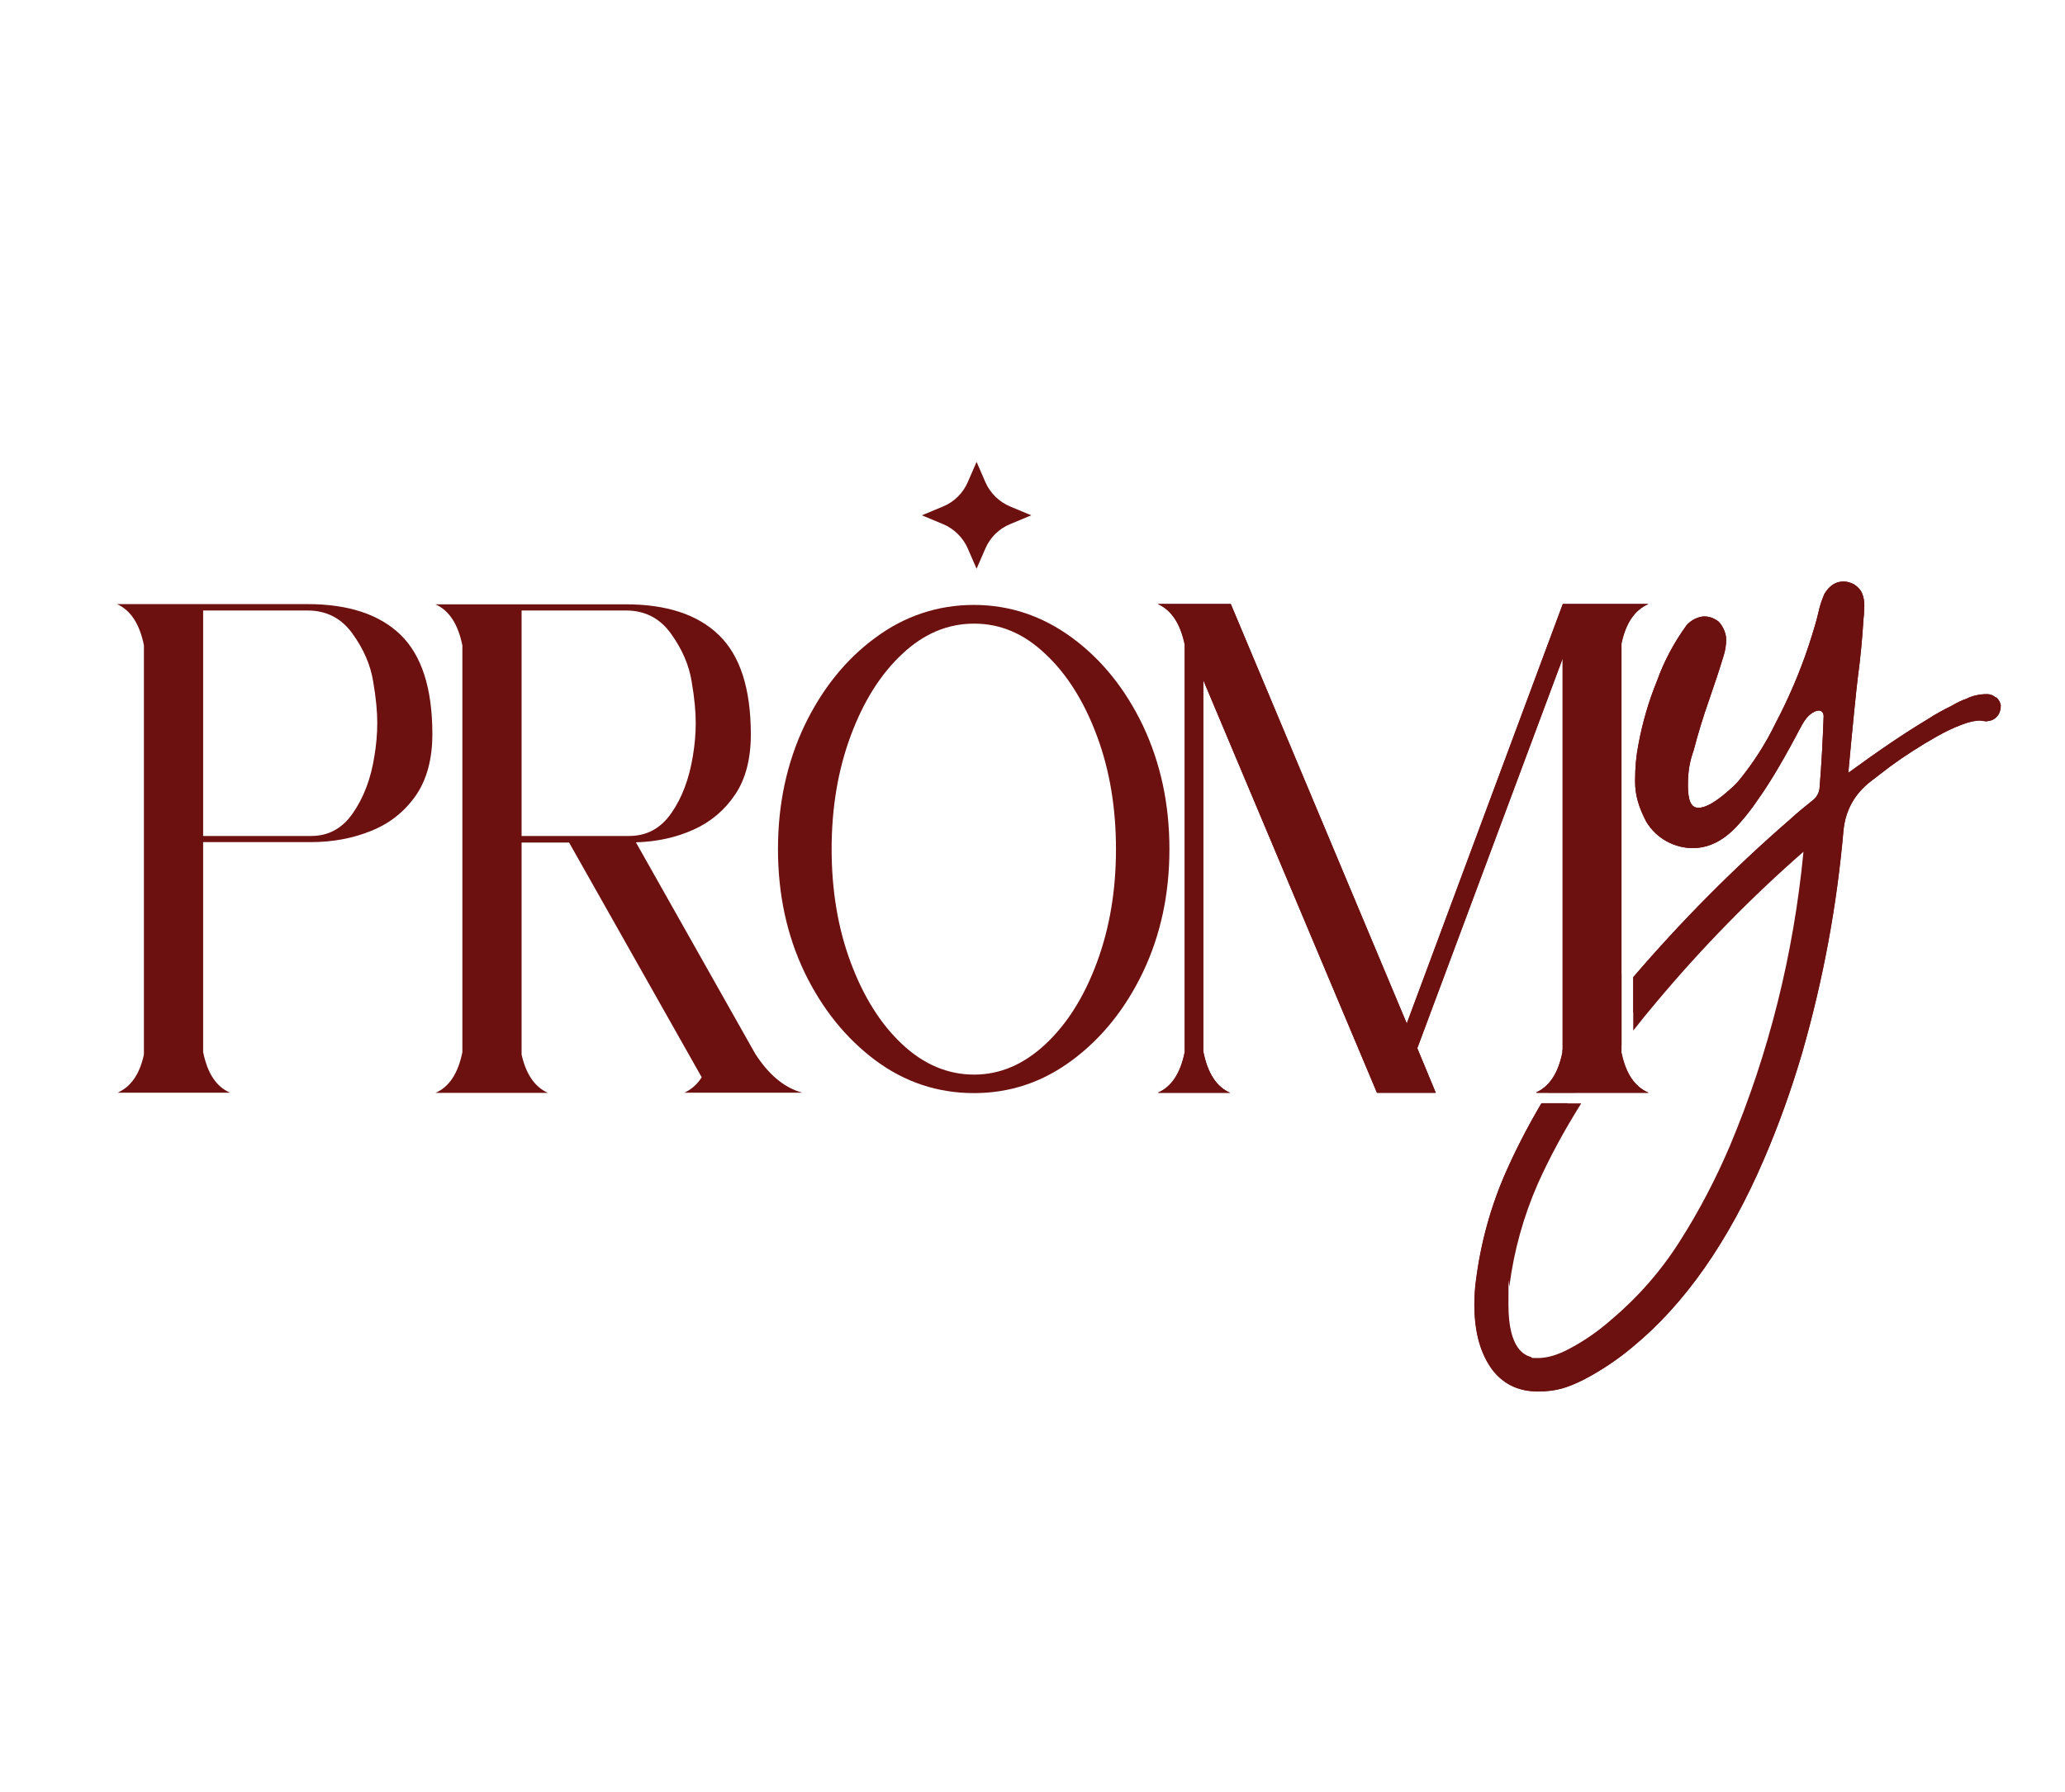
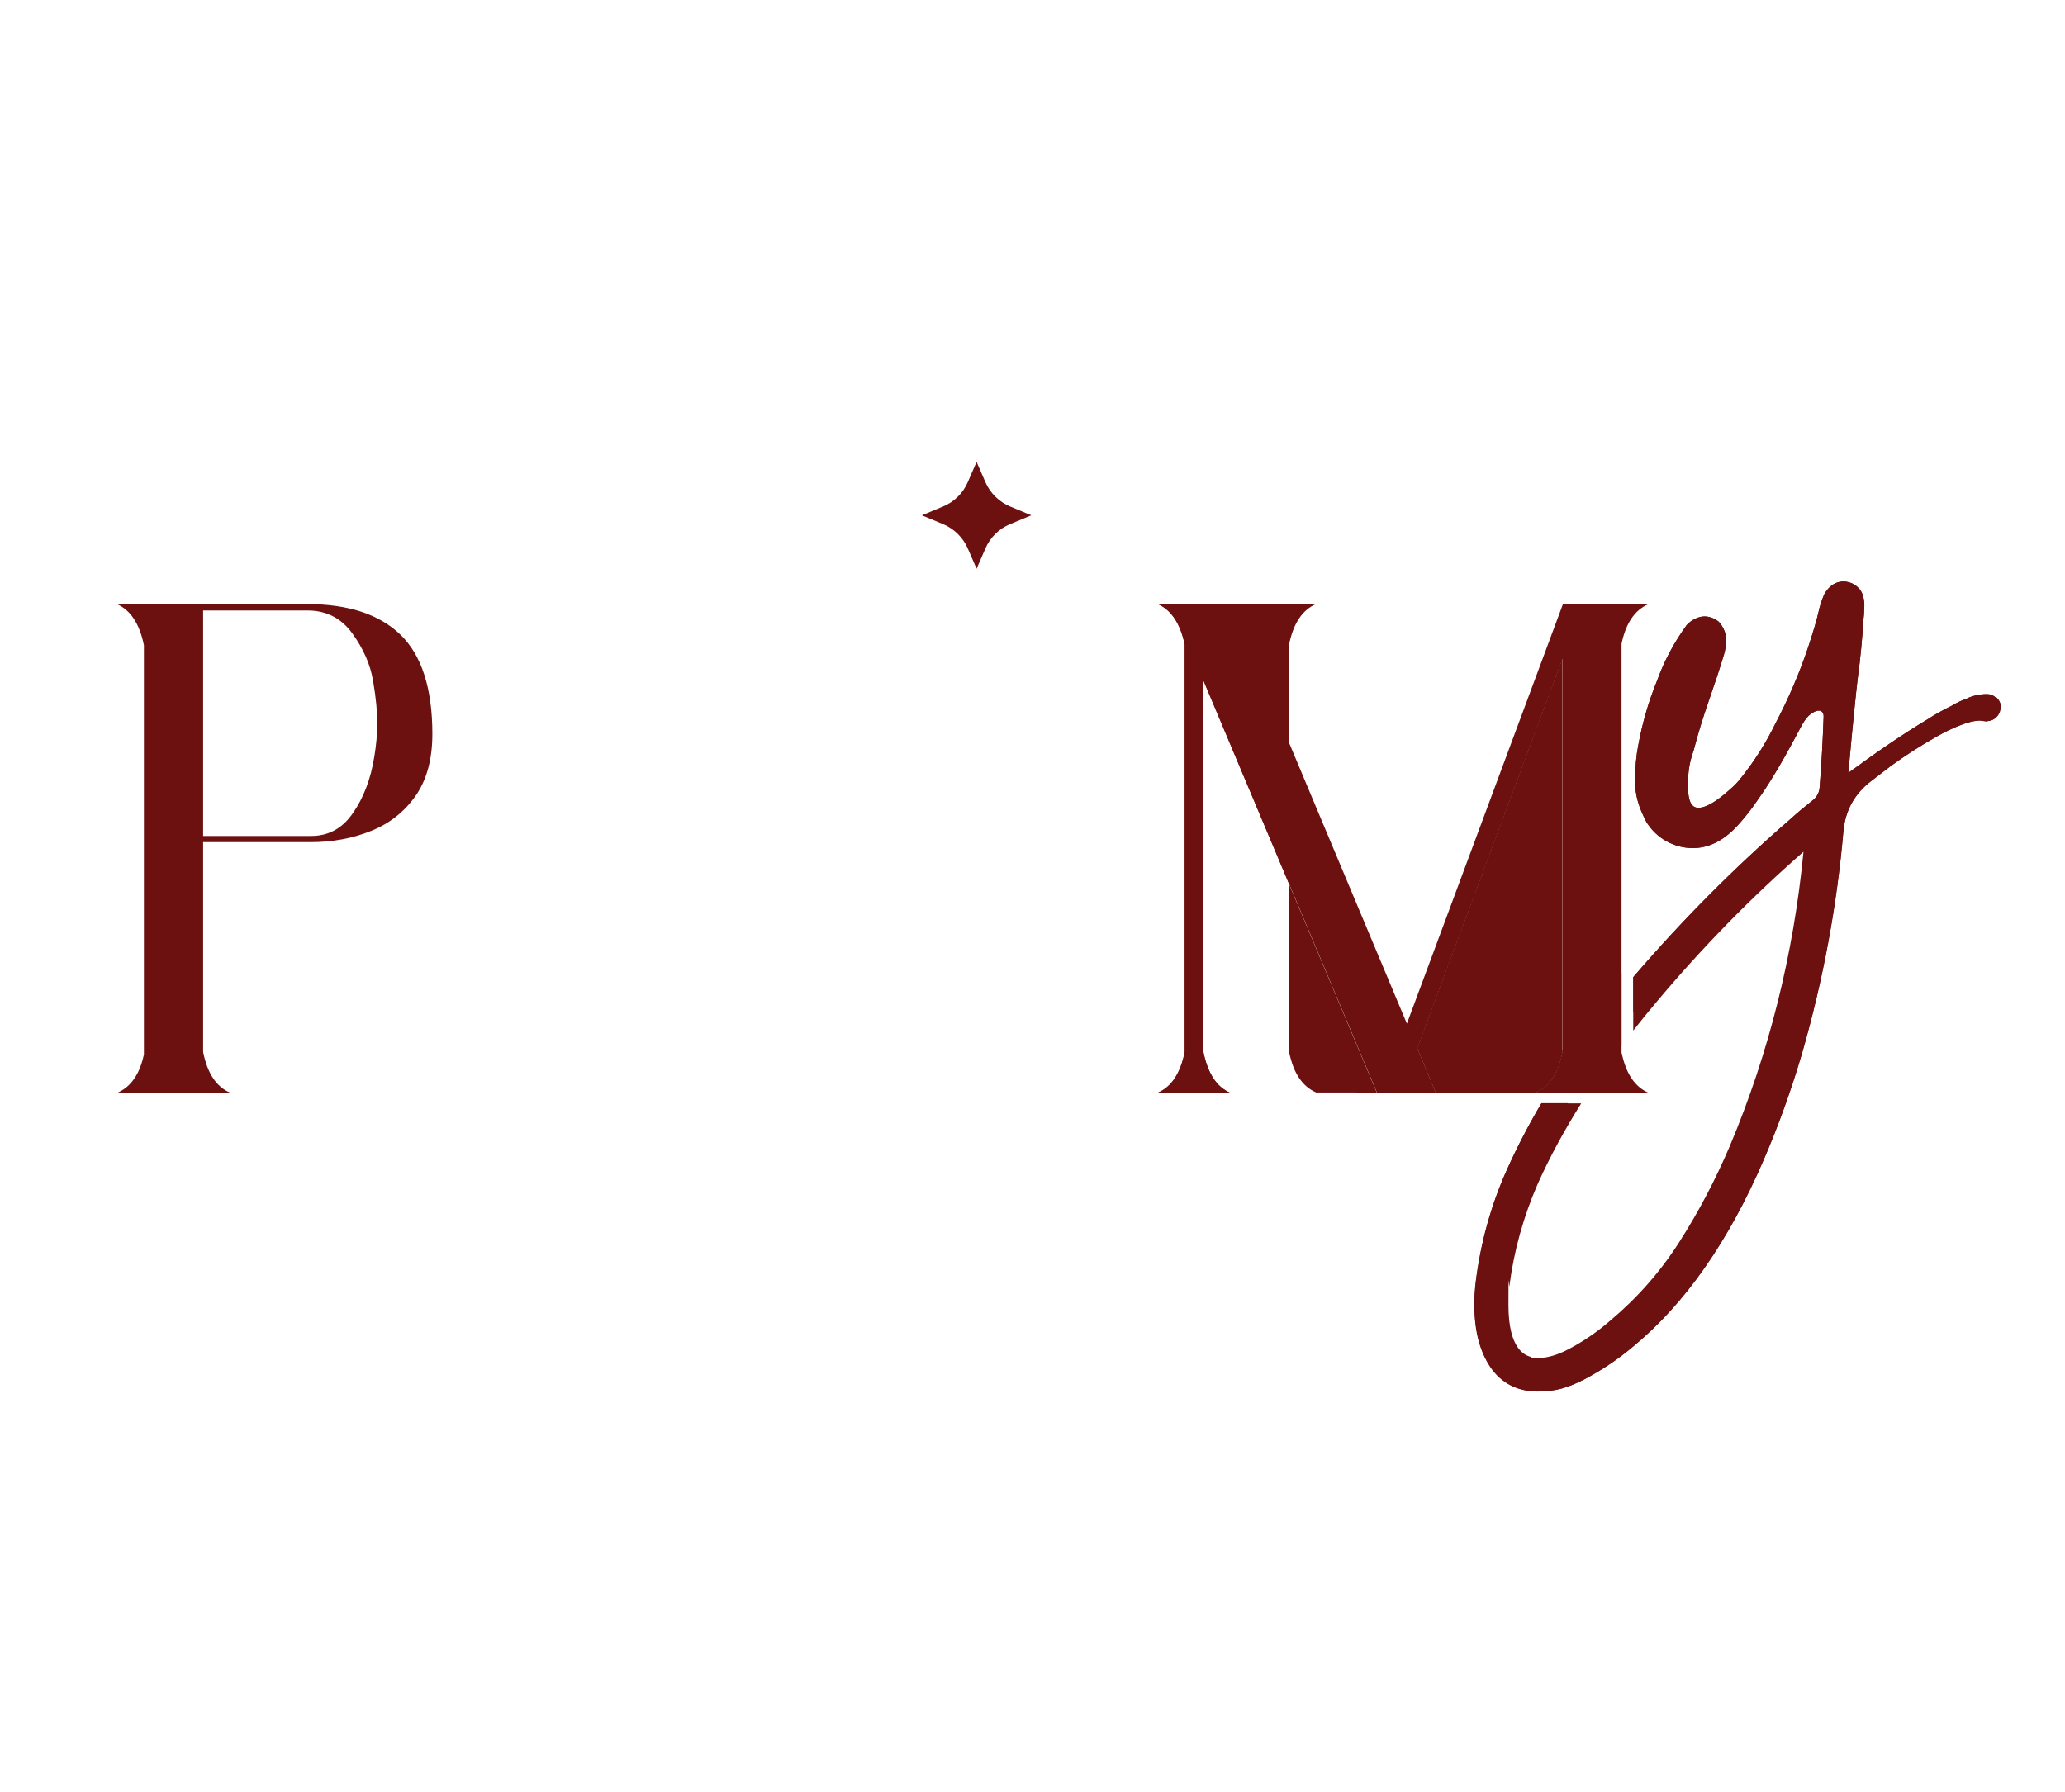
<svg xmlns="http://www.w3.org/2000/svg" id="Calque_1" viewBox="0 0 1004.4 871.7">
  <defs>
    <style>      .st0 {        fill: #6d1010;      }    </style>
  </defs>
  <g>
    <path class="st0" d="M194.9,308.9c-10.3-10-25.4-15-45.4-15H56.9c6.7,3,11,9.7,13.1,20v199.1c-2,9.5-6.3,15.7-12.8,18.6h54.7c-6.7-2.9-11-9.4-13.1-19.8v-102.1h52.3c10.6,0,20.4-1.8,29.5-5.5,9-3.6,16.2-9.4,21.6-17.1,5.4-7.8,8.1-17.8,8.1-30,0-22.2-5.2-38.3-15.5-48.3h0ZM182.1,367.9c-1.7,10.9-5.2,20.1-10.4,27.6-5.1,7.5-11.9,11.2-20.3,11.2h-52.6v-109.7h50.7c9.2,0,16.5,3.7,21.9,11.2,5.4,7.5,8.8,15.2,10.1,23.3,1.4,8.1,2,14.8,2,20.2s-.5,10.8-1.4,16.2h0Z" />
-     <path class="st0" d="M332.6,531.6h57.6c-8.7-2.4-16.3-8.7-22.9-19l-58-102.8c10.3-.3,19.7-2.4,28.1-6.2,8.4-3.8,15.1-9.5,20.2-17.1,5.1-7.6,7.6-17.4,7.6-29.2,0-22.2-5.2-38.3-15.5-48.3-10.3-10-25.4-15-45.4-15h-92.5c6.7,3,11,9.7,13.1,20v197.9c-2.1,10.3-6.4,16.9-13.1,19.8h54.7c-6.4-2.9-10.6-9-12.8-18.6v-103.2h23.1l64.5,114.2c-2.2,3.5-5.1,6-8.6,7.6h0ZM253.7,406.7v-109.7h50.7c9.2,0,16.5,3.7,21.9,11.2,5.4,7.5,8.8,15.2,10.1,23.3,1.4,8.1,2,14.8,2,20.2s-.5,10.8-1.4,16.2c-1.8,10.9-5.2,20.1-10.4,27.6-5.2,7.5-12,11.2-20.6,11.2h-52.3Z" />
-     <path class="st0" d="M556,353.2c-8.6-18-20.1-32.3-34.5-42.9s-30.4-16-47.8-16-33.6,5.3-48,16c-14.4,10.6-25.9,24.9-34.5,42.9-8.5,18-12.8,38-12.8,59.9s4.3,41.8,12.8,59.7c8.6,17.9,20.1,32.2,34.5,43,14.4,10.7,30.4,16,48,16s33.4-5.3,47.8-16c14.4-10.7,25.9-25,34.5-43,8.5-17.9,12.8-37.8,12.8-59.7s-4.3-41.8-12.8-59.9h0ZM533.5,468.3c-6.2,16.7-14.5,29.9-25,39.7-10.5,9.8-22,14.8-34.7,14.8s-24.5-4.9-35-14.8c-10.5-9.8-18.8-23.1-25-39.7-6.2-16.6-9.3-35-9.3-55.2s3.1-38.5,9.3-55.2c6.2-16.7,14.5-29.9,25-39.7,10.5-9.9,22.1-14.8,35-14.8s24.3,4.9,34.7,14.8c10.5,9.8,18.8,23.1,25,39.7,6.2,16.6,9.3,35,9.3,55.2s-3.1,38.5-9.3,55.2Z" />
-     <path class="st0" d="M801.8,531.6h-54.7c6.5-2.9,10.8-9.3,12.9-19.5v-191.8l-70.7,189.6,9,21.7h-28.6l-84.5-200.8v180.6c2.1,10.6,6.4,17.4,13.1,20.2h-35.2c6.7-2.9,11-9.4,13.1-19.8v-198.2c-2.1-10.1-6.4-16.8-13.1-19.8h35.5l85.6,204.1,75.9-204.1h41.6c-6.7,2.9-11,9.3-13.1,19.3v199.1c2.1,10,6.4,16.4,13.1,19.3h0Z" />
+     <path class="st0" d="M801.8,531.6h-54.7c6.5-2.9,10.8-9.3,12.9-19.5v-191.8l-70.7,189.6,9,21.7h-28.6l-84.5-200.8v180.6c2.1,10.6,6.4,17.4,13.1,20.2h-35.2c6.7-2.9,11-9.4,13.1-19.8v-198.2c-2.1-10.1-6.4-16.8-13.1-19.8h35.5h41.6c-6.7,2.9-11,9.3-13.1,19.3v199.1c2.1,10,6.4,16.4,13.1,19.3h0Z" />
    <path class="st0" d="M788.7,512.3v-199.1c2.1-10,6.4-16.4,13.1-19.3h-41.6l-75.9,204.1-85.6-204.1h-35.5c6.7,3,11,9.6,13.1,19.8v198.2c-2.1,10.3-6.4,16.9-13.1,19.8h35.2c-6.7-2.9-11-9.6-13.1-20.2v-180.6l84.5,200.8h28.6l-9-21.7,70.7-189.6v191.8c-2.1,10.2-6.3,16.6-12.9,19.5h54.7c-6.7-2.9-11-9.3-13.1-19.3h0Z" />
  </g>
  <path class="st0" d="M788.7,473.5c-10.1,12-19.8,24.6-28.8,37.5v1c-2.1,10.2-6.3,16.6-12.9,19.5h25.5c4.9-7.6,10.3-15.2,16.2-22.9v-35.2h0s0,0,0,0ZM970.8,339.4c-1.2-1.1-2.7-1.7-4.3-1.7-3.8,0-7.2.8-10.2,2.3-2.3.8-4.6,1.9-6.7,3.2-4.3,2.1-8.5,4.4-12.3,6.9-11,6.6-23.7,15.2-38.3,25.9,2.3-25,3.9-40.5,4.6-46.2,1.3-9.5,2.2-19.1,2.8-28.8l.2-1.9.2-4.4c0-2.1-.3-4.1-1-5.8-.7-1.8-2-3.3-4-4.6-1.7-.9-3.4-1.4-5.1-1.4-3.8,0-6.9,2-9.3,6-1.3,3-2.3,6-3,9.3-.7,3.2-2.3,8.7-4.8,16.3-4.3,12.9-9.7,25.4-16,37.4-4.8,9.9-10.7,19.1-17.7,27.7-.8,1-2.3,2.6-4.6,4.6-6.6,5.9-11.6,8.8-15.2,8.8s-5.1-3.6-5.1-10.9.9-11.6,2.8-17.1c2.1-8.1,4.6-16.2,7.4-24.2,2.8-8,5.2-15.3,7.2-21.9.8-2.6,1.2-5.2,1.2-7.8s-1.2-6.1-3.7-8.7c-2.1-1.6-4.4-2.5-6.9-2.5s-6.1,1.4-8.6,4.2c-6.1,8.4-11,17.5-14.5,27.3-4,9.8-7,20.1-9,30.9-1,4.9-1.6,10.9-1.6,17.8s1.8,12.7,5.5,19.8c2.5,4,5.7,7.1,9.8,9.4,4.1,2.2,8.3,3.3,12.8,3.3,7.6,0,14.7-3.5,21.2-10.4,3.1-3.3,5.9-6.8,8.5-10.4l1.8-2.6c4.9-6.8,11.1-16.9,18.3-30.4,1.2-2.2,2.3-4.4,3.5-6.5,1.2-2.1,2.5-3.8,4-4.9,1.5-1.1,2.8-1.7,4-1.7s2.3.9,2.3,2.8c-.4,11.4-1,22.8-1.9,34-.1,3-1.3,5.3-3.7,7.1-3.8,3-7.4,6-10.9,9.2-27.3,23.7-52.6,49.2-76.1,76.6v26c3.6-4.6,7.4-9.3,11.3-13.9,22.3-26.6,46.3-51.1,71.5-73.1-4.8,49.8-16.8,97.9-35.8,143.1-6.9,16.2-15.1,31.9-24.5,46.6-9.2,14.5-20.5,27.3-33.7,38.4-6.3,5.5-13.2,10.2-20.3,13.9-5.3,2.8-10.3,4.3-14.9,4.3s-2.3-.2-3.3-.5c-2.7-.8-11-3.4-11-25.3s.2-6.5.5-9.5c2.2-16.9,6.8-33.5,13.7-49.3,5.7-12.8,12.8-25.9,21.2-39.3h-19.4c-6.2,10.5-11.9,21.4-16.9,32.6-7.6,17-12.6,35-15,54-.5,3.8-.7,7.6-.7,11.5,0,13.4,3,24,9,31.9,5.4,6.8,12.7,10.2,21.9,10.2s14.7-2,22.4-5.8c8.7-4.6,16.6-9.9,23.7-15.9,25.4-20.9,46.6-51.3,63.7-91,7.3-16.9,13.5-34.3,18.7-52,10.2-35.5,16.9-71.6,20.1-108.3,1-9.8,5.4-17.6,13-23.6l9.9-7.6c7.3-5.3,14.8-10.1,22.6-14.5,3.9-2.2,7.8-4.1,11.8-5.6,3.5-1.4,6.6-2.1,9.2-2.1l3,.4,1-.2c1.8-.2,3.2-1,4.3-2.3,1.1-1.3,1.7-3,1.7-5.1-.2-1.7-1-3-2.2-4.1h0Z" />
  <path class="st0" d="M970.8,339.4c-1.2-1.1-2.7-1.7-4.3-1.7-3.8,0-7.2.8-10.2,2.3-2.3.8-4.6,1.9-6.7,3.2-4.3,2.1-8.5,4.4-12.3,6.9-11,6.6-23.7,15.2-38.3,25.9,2.3-25,3.9-40.5,4.6-46.2,1.3-9.5,2.2-19.1,2.8-28.8l.2-1.9.2-4.4c0-2.1-.3-4.1-1-5.8-.7-1.8-2-3.3-4-4.6-1.7-.9-3.4-1.4-5.1-1.4-3.8,0-6.9,2-9.3,6-1.3,3-2.3,6-3,9.3-.7,3.2-2.3,8.7-4.8,16.3-4.3,12.9-9.7,25.4-16,37.4-4.8,9.9-10.7,19.1-17.7,27.7-.8,1-2.3,2.6-4.6,4.6-6.6,5.9-11.6,8.8-15.2,8.8s-5.1-3.6-5.1-10.9.9-11.6,2.8-17.1c2.1-8.1,4.6-16.2,7.4-24.2,2.8-8,5.2-15.3,7.2-21.9.8-2.6,1.2-5.2,1.2-7.8s-1.2-6.1-3.7-8.7c-2.1-1.6-4.4-2.5-6.9-2.5s-6.1,1.4-8.6,4.2c-6.1,8.4-11,17.5-14.5,27.3-4,9.8-7,20.1-9,30.9-1,4.9-1.6,10.9-1.6,17.8s1.8,12.7,5.5,19.8c2.5,4,5.7,7.1,9.8,9.4,4.1,2.2,8.3,3.3,12.8,3.3,7.6,0,14.7-3.5,21.2-10.4,3.1-3.3,5.9-6.8,8.5-10.4l1.8-2.6c4.9-6.8,11.1-16.9,18.3-30.4,1.2-2.2,2.3-4.4,3.5-6.5,1.2-2.1,2.5-3.8,4-4.9,1.5-1.1,2.8-1.7,4-1.7s2.3.9,2.3,2.8c-.4,11.4-1,22.8-1.9,34-.1,3-1.3,5.3-3.7,7.1-3.8,3-7.4,6-10.9,9.2-27.3,23.7-52.6,49.2-76.1,76.6v17.2c2.3-2.9,4.7-5.8,7.2-8.7,25.6-30.6,53.1-58,82.4-82.4l-.2,1.2c-4,54.9-16.4,107.2-37.2,156.8-7,16.6-15.3,32.4-24.9,47.4-9.5,15-21.1,28.2-34.7,39.6-6.7,5.9-13.8,10.8-21.4,14.6-6.1,3.3-12,4.9-17.5,4.9s-3.4-.2-4.9-.7c-9.9-3.1-14.8-13.2-14.8-30.5s.2-6.8.5-10.2c2.2-17.5,7-34.5,14.1-50.8,5.4-12.2,12-24.5,19.7-37.1h-12.9c-6.2,10.5-11.9,21.4-16.9,32.6-7.6,17-12.6,35-15,54-.5,3.8-.7,7.6-.7,11.5,0,13.4,3,24,9,31.9,5.4,6.8,12.7,10.2,21.9,10.2s14.7-2,22.4-5.8c8.7-4.6,16.6-9.9,23.7-15.9,25.4-20.9,46.6-51.3,63.7-91,7.3-16.9,13.5-34.3,18.7-52,10.2-35.5,16.9-71.6,20.1-108.3,1-9.8,5.4-17.6,13-23.6l9.9-7.6c7.3-5.3,14.8-10.1,22.6-14.5,3.9-2.2,7.8-4.1,11.8-5.6,3.5-1.4,6.6-2.1,9.2-2.1l3,.4,1-.2c1.8-.2,3.2-1,4.3-2.3,1.1-1.3,1.7-3,1.7-5.1-.2-1.7-1-3-2.2-4.1h0ZM759.6,521.2c-2.3,3.4-4.5,6.9-6.7,10.4h13c6.7-10.5,14.3-21.1,22.7-31.9v-17.6c-10.3,12.5-20,25.6-29.1,39.1h0Z" />
  <path class="st0" d="M475,224.7l4.3,9.9c2.3,5.3,6.7,9.6,12,11.8l10.3,4.3-10.3,4.3c-5.4,2.2-9.7,6.5-12,11.8l-4.3,9.9-4.3-9.9c-2.3-5.3-6.7-9.6-12-11.8l-10.3-4.3,10.3-4.3c5.4-2.2,9.7-6.5,12-11.8l4.3-9.9Z" />
</svg>